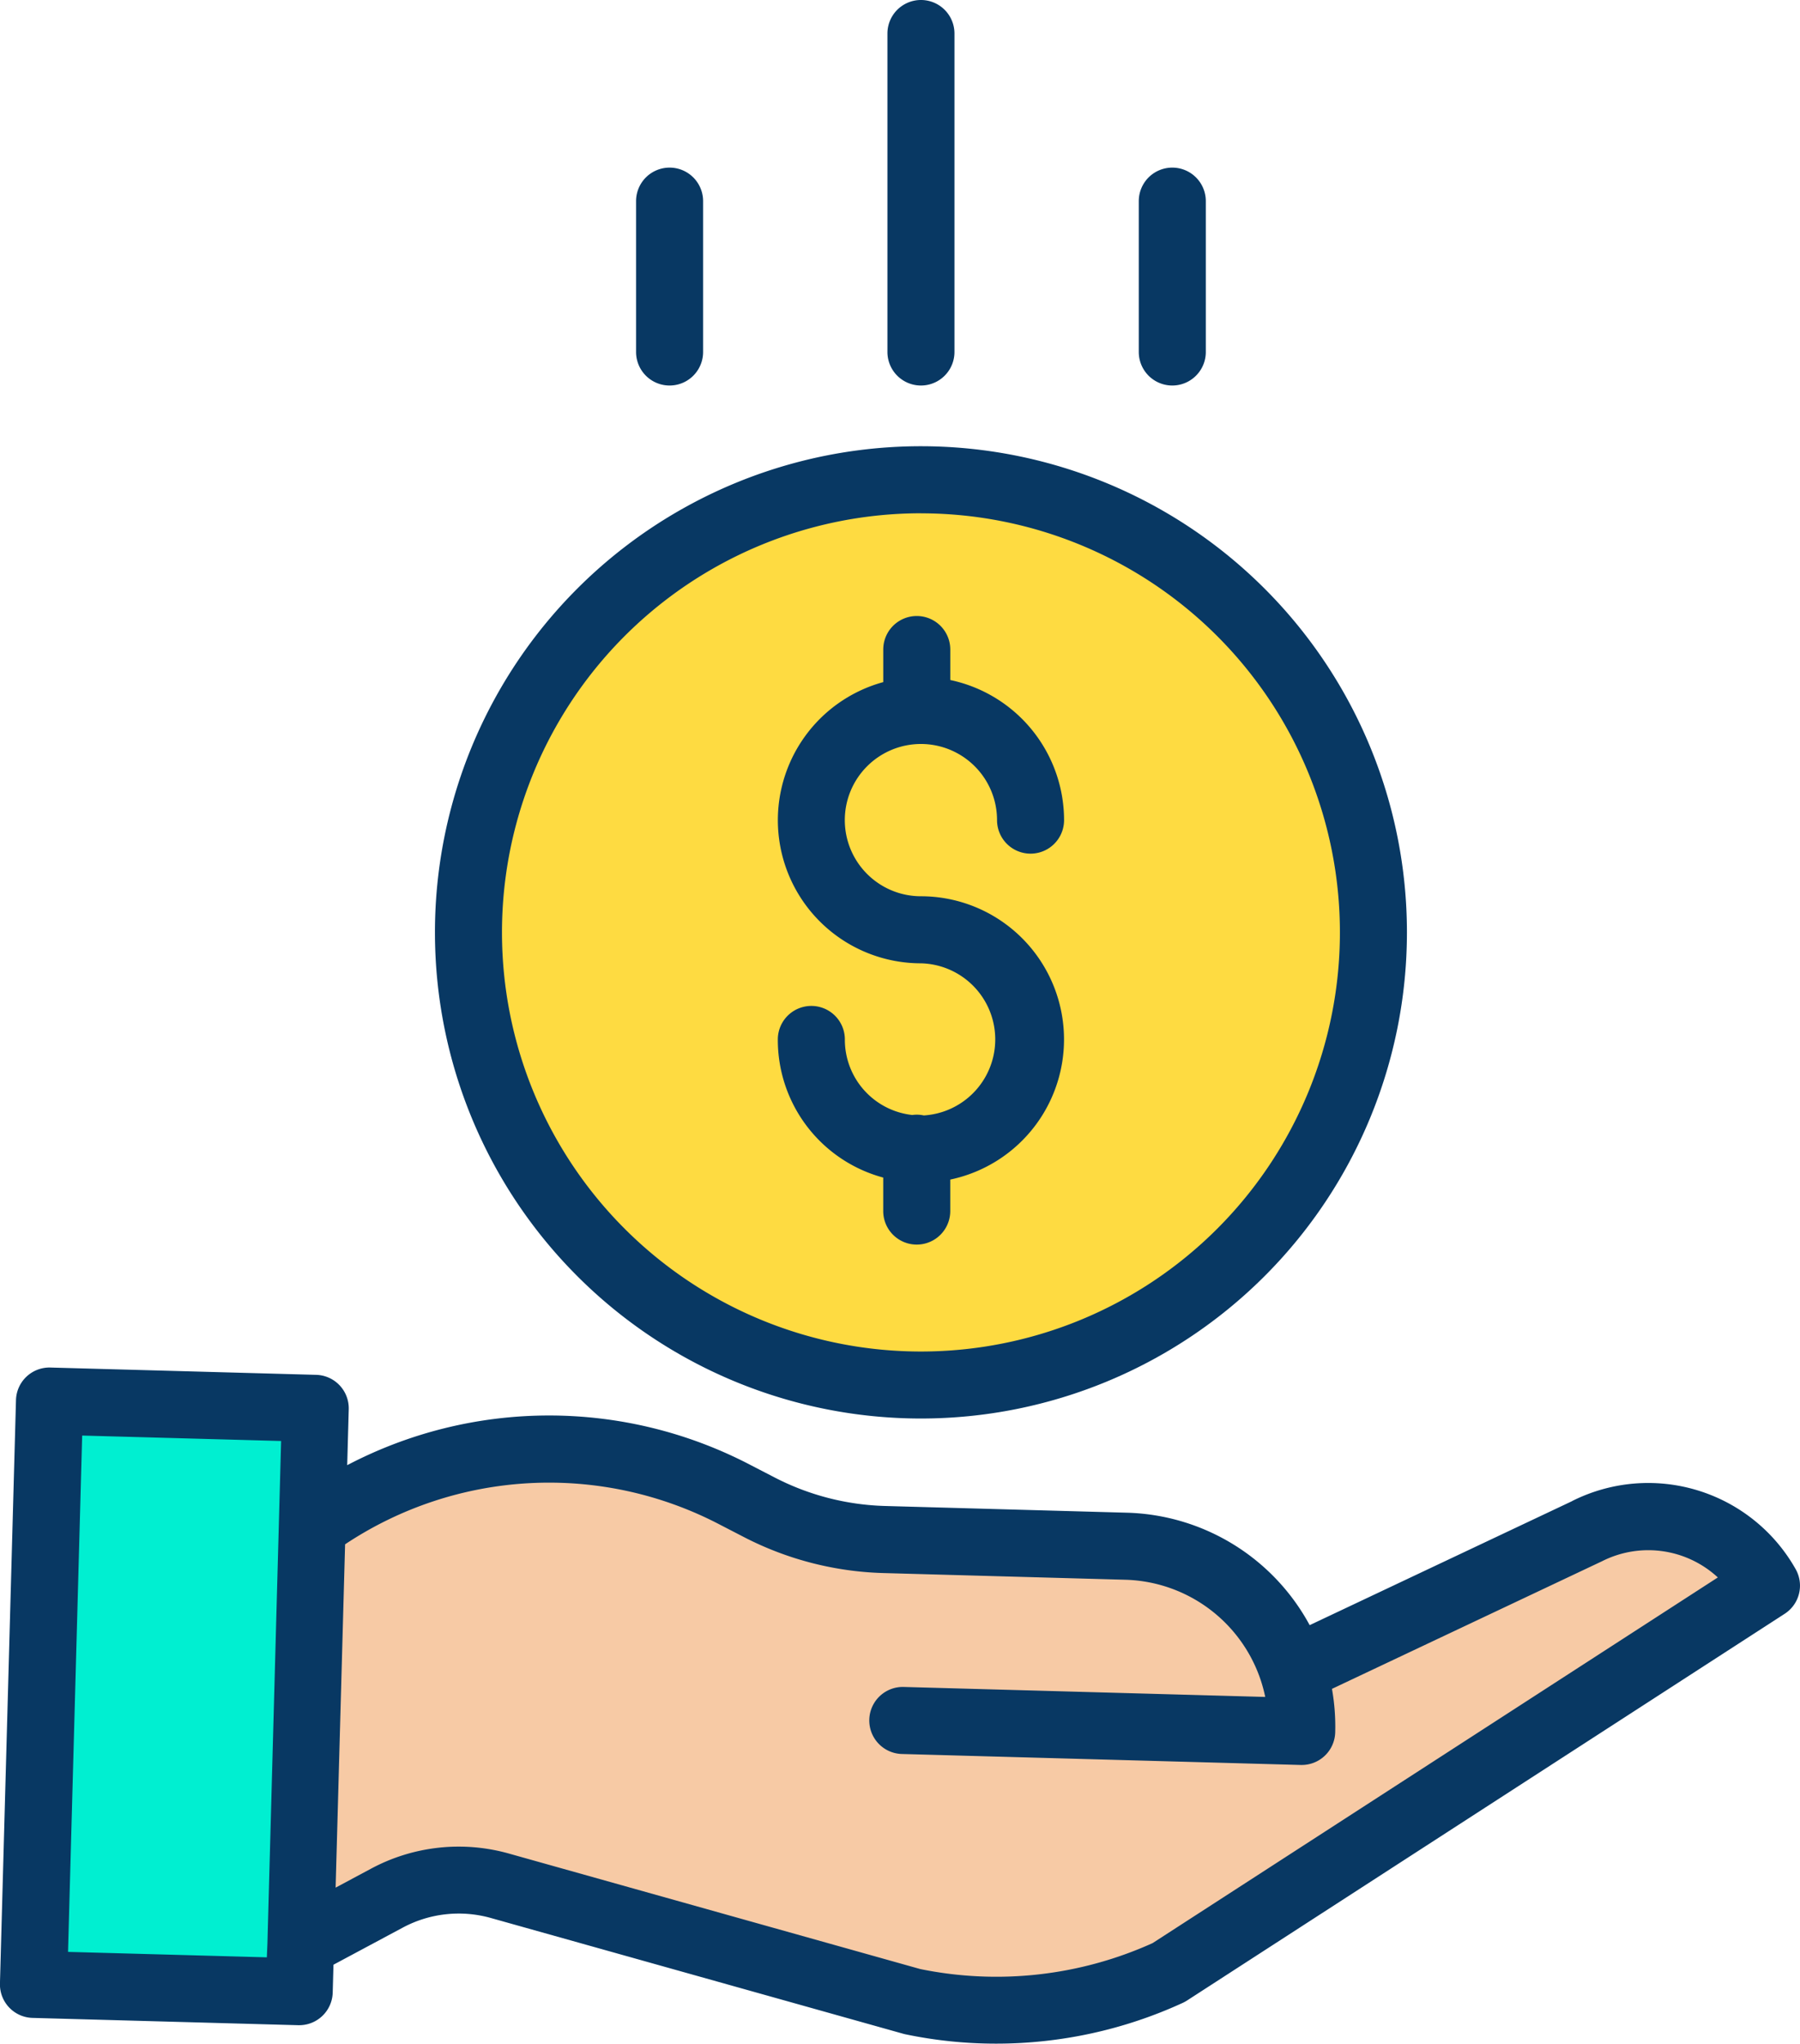
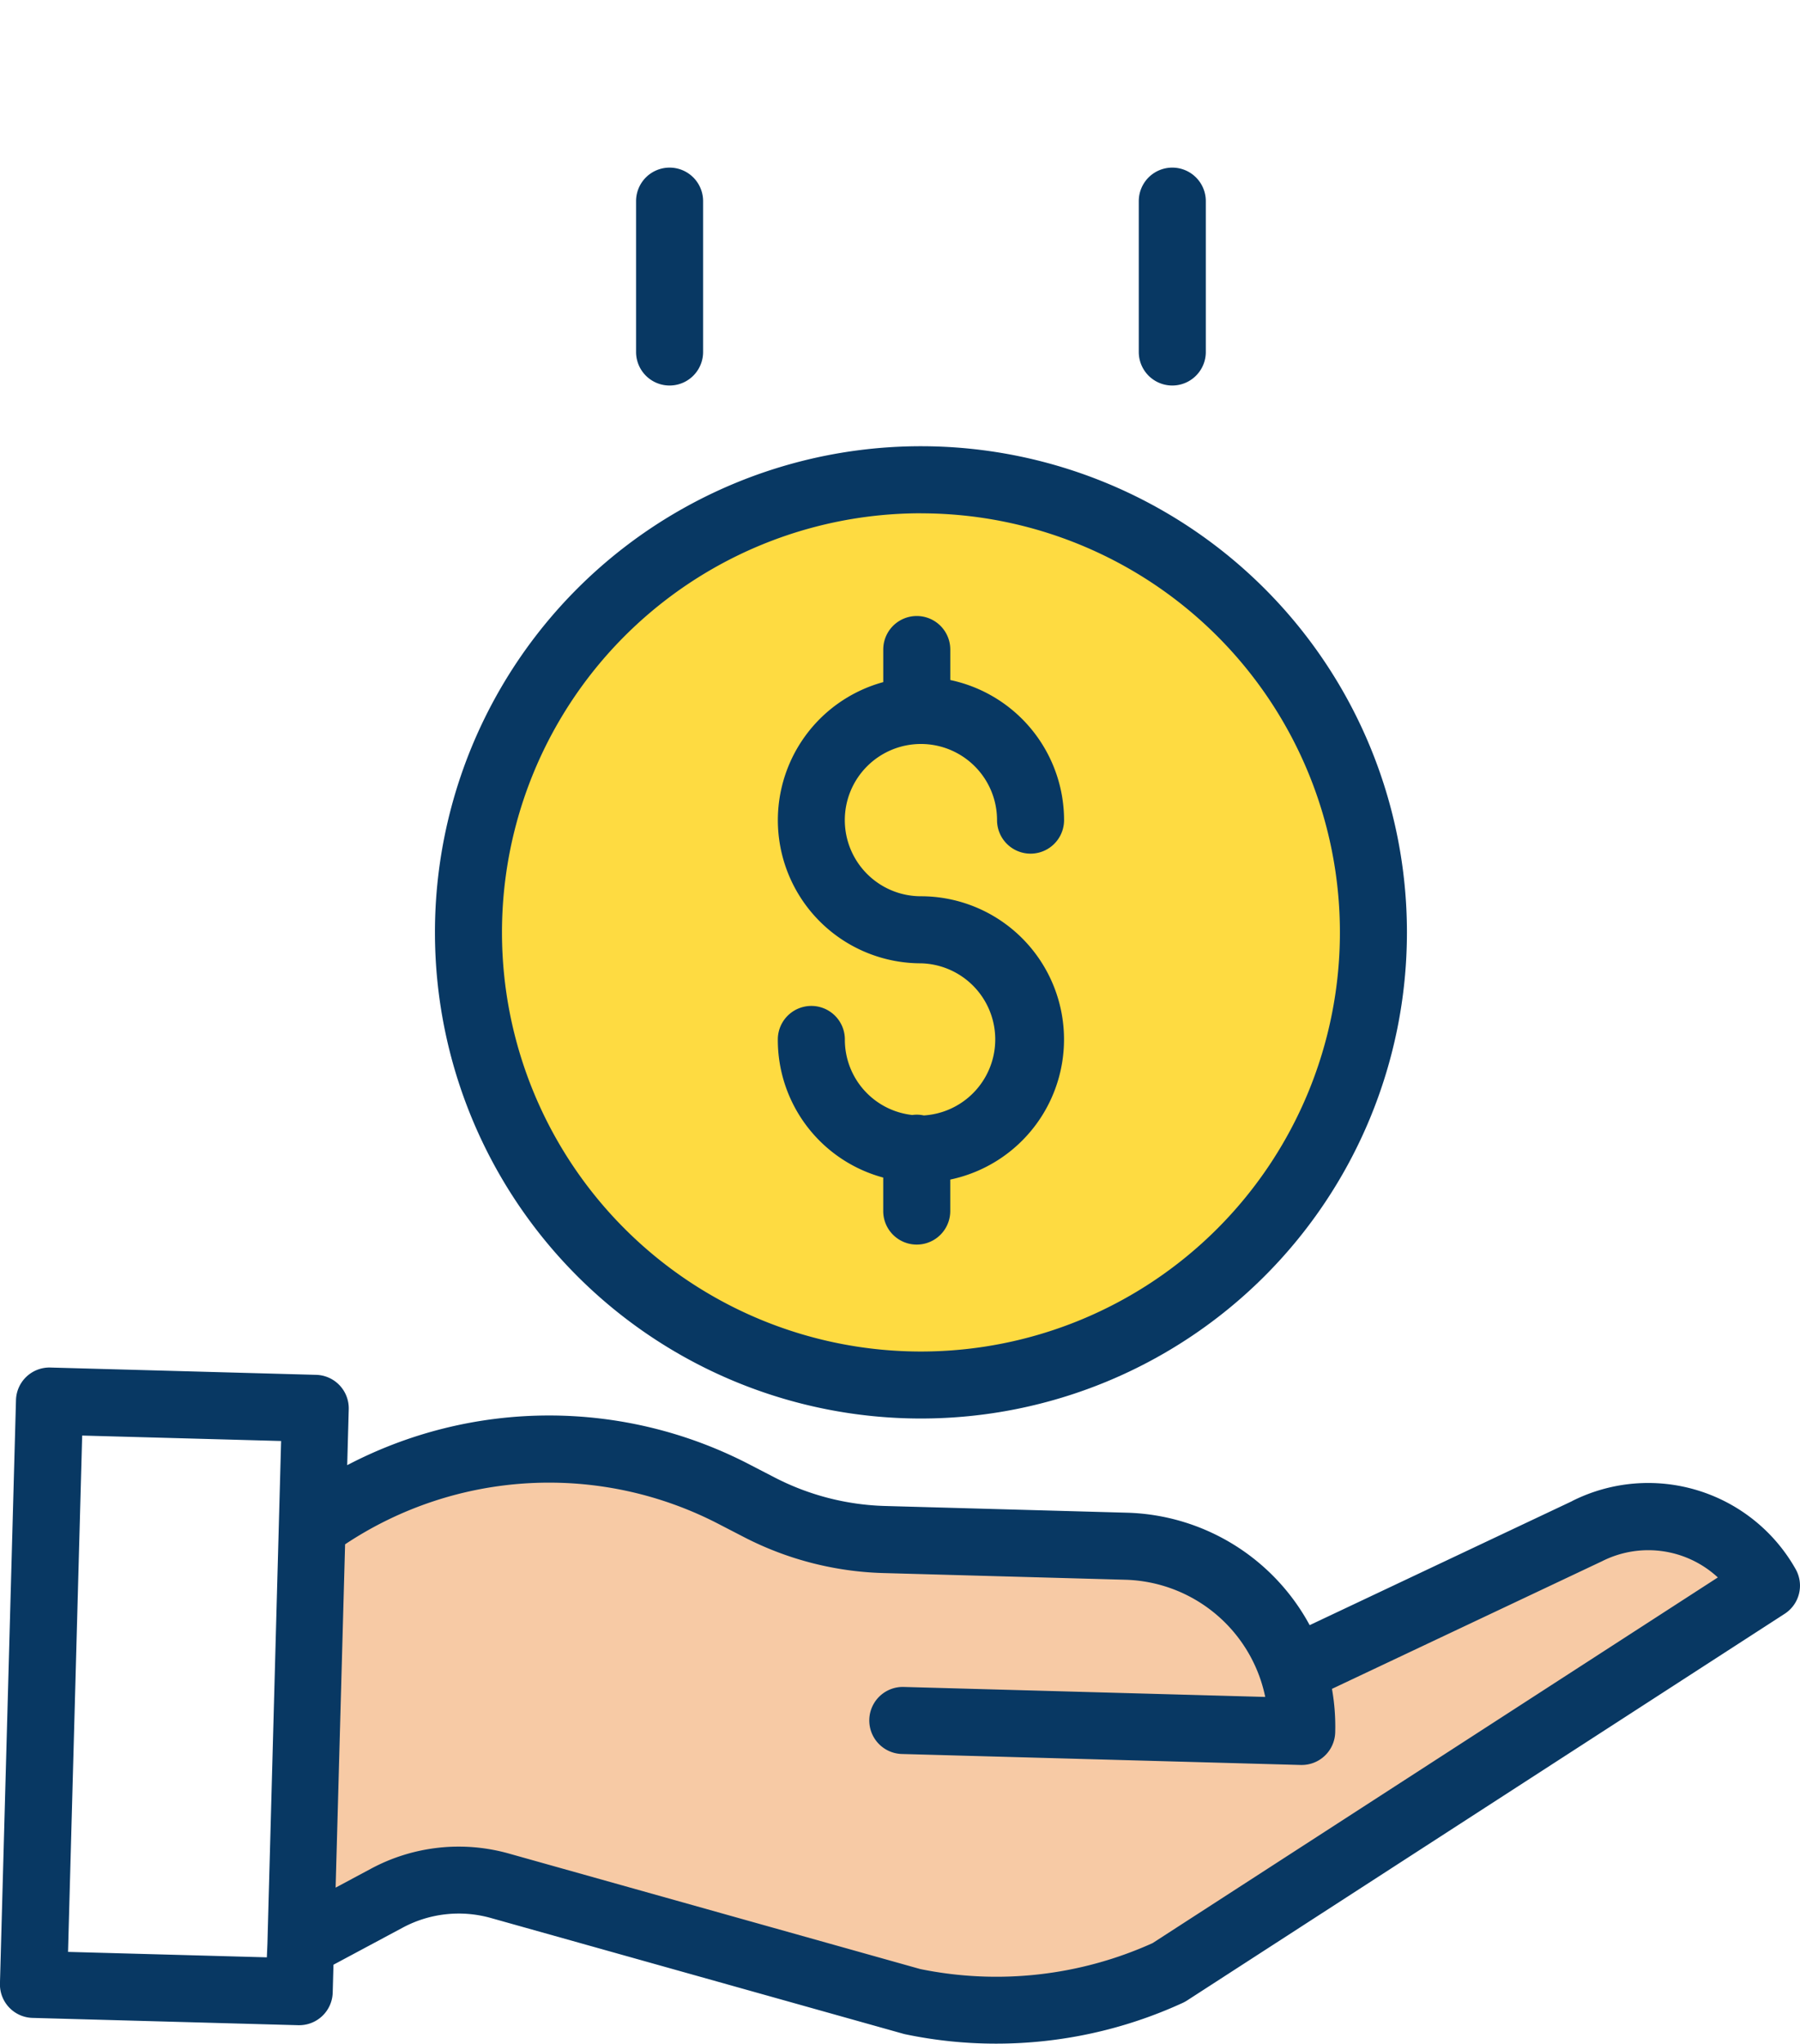
<svg xmlns="http://www.w3.org/2000/svg" width="111.146" height="126.159" viewBox="0 0 111.146 126.159">
  <g id="save-money" transform="translate(-0.361)">
    <path id="Path_19980" data-name="Path 19980" d="M133.364,359.5l18.159-8.577a8.4,8.4,0,0,1,11.095,3.365l-36.91,23.876a25.361,25.361,0,0,1-15.836,1.793l-25.456-7.145a9.425,9.425,0,0,0-6.994.766L72.1,376.426l.716-25.963.212.005a24.906,24.906,0,0,1,25.883-1.811l1.524.789a17.78,17.78,0,0,0,7.7,1.987l14.964.413a11.131,11.131,0,0,1,10.272,7.654Zm0,0" transform="translate(-53.181 -256.4)" fill="#f7caa5" />
    <path id="Path_19981" data-name="Path 19981" d="M168.066,142.428a27.94,27.94,0,1,1-27.94-27.94A27.94,27.94,0,0,1,168.066,142.428Zm0,0" transform="translate(-82.9 -84.873)" fill="#fedb41" />
-     <path id="Path_19982" data-name="Path 19982" d="M24.847,367.9l-.08,2.922-16.407-.45.99-36.01,16.41.451-.2,7.124Zm0,0" transform="translate(-5.93 -247.87)" fill="#00efd1" />
    <g id="Group_21502" data-name="Group 21502" transform="translate(0.361)">
      <path id="Path_19983" data-name="Path 19983" d="M195.043,177.828a1.994,1.994,0,0,0-.705-.026,4.673,4.673,0,0,1-4.164-4.663,2.069,2.069,0,1,0-4.139,0,8.8,8.8,0,0,0,6.508,8.526v2.067a2.069,2.069,0,0,0,4.139,0v-1.944a8.838,8.838,0,0,0-1.811-17.488,4.7,4.7,0,1,1,4.7-4.7,2.069,2.069,0,0,0,4.139,0,8.851,8.851,0,0,0-7.026-8.648V149.07a2.069,2.069,0,0,0-4.139,0v2.011a8.835,8.835,0,0,0,2.328,17.358,4.7,4.7,0,0,1,.172,9.39Zm0,0" transform="translate(-138.006 -108.975)" fill="#083863" />
      <path id="Path_19984" data-name="Path 19984" d="M104.188,136.5A30.009,30.009,0,1,0,134.2,106.488,30.009,30.009,0,0,0,104.188,136.5Zm30.009-25.87a25.87,25.87,0,1,1-25.87,25.87A25.87,25.87,0,0,1,134.2,110.627Zm0,0" transform="translate(-77.331 -78.943)" fill="#083863" />
      <path id="Path_19985" data-name="Path 19985" d="M97.436,334.6,81.23,342.256a13.234,13.234,0,0,0-11.26-6.94L55,334.9a15.815,15.815,0,0,1-6.8-1.756l-1.523-.788a26.854,26.854,0,0,0-24.877.025l.095-3.451a2.068,2.068,0,0,0-2.012-2.125l-16.41-.451a2.067,2.067,0,0,0-2.125,2.012l-.99,36.01A2.069,2.069,0,0,0,2.373,366.5l16.407.451h.058a2.07,2.07,0,0,0,2.067-2.013l.047-1.721,4.265-2.283a7.321,7.321,0,0,1,5.457-.6l25.457,7.144c.043.013.088.023.133.033a27.281,27.281,0,0,0,5.6.578,27.588,27.588,0,0,0,11.53-2.517,2.182,2.182,0,0,0,.257-.141l36.91-23.876a2.069,2.069,0,0,0,.678-2.755,10.453,10.453,0,0,0-13.8-4.206ZM16.874,361.907l-.036.854-12.276-.336.873-31.872,12.284.336Zm54.656-.023a23.444,23.444,0,0,1-14.347,1.6l-25.388-7.126a11.445,11.445,0,0,0-8.529.934l-2.181,1.167.585-21.193a22.743,22.743,0,0,1,23.108-1.232l1.524.788a19.953,19.953,0,0,0,8.59,2.218l14.965.414a9.078,9.078,0,0,1,8.363,6.233,9.175,9.175,0,0,1,.266,1l-22.292-.615a2.07,2.07,0,1,0-.114,4.138l24.6.677h.058a2.069,2.069,0,0,0,2.069-2.013,13.283,13.283,0,0,0-.2-2.685l16.627-7.855.049-.023a6.323,6.323,0,0,1,7.15,1Zm0,0" transform="translate(-0.361 -241.938)" fill="#083863" />
-       <path id="Path_19986" data-name="Path 19986" d="M216.338,21.728V2.069a2.069,2.069,0,0,0-4.139,0V21.728a2.069,2.069,0,0,0,4.139,0Zm0,0" transform="translate(-157.402)" fill="#083863" />
      <path id="Path_19987" data-name="Path 19987" d="M276.338,51.382V42.069a2.069,2.069,0,0,0-4.139,0v9.312a2.069,2.069,0,0,0,4.139,0Zm0,0" transform="translate(-201.882 -29.653)" fill="#083863" />
      <path id="Path_19988" data-name="Path 19988" d="M156.338,51.382V42.069a2.069,2.069,0,1,0-4.139,0v9.312a2.069,2.069,0,1,0,4.139,0Zm0,0" transform="translate(-112.923 -29.653)" fill="#083863" />
    </g>
  </g>
</svg>